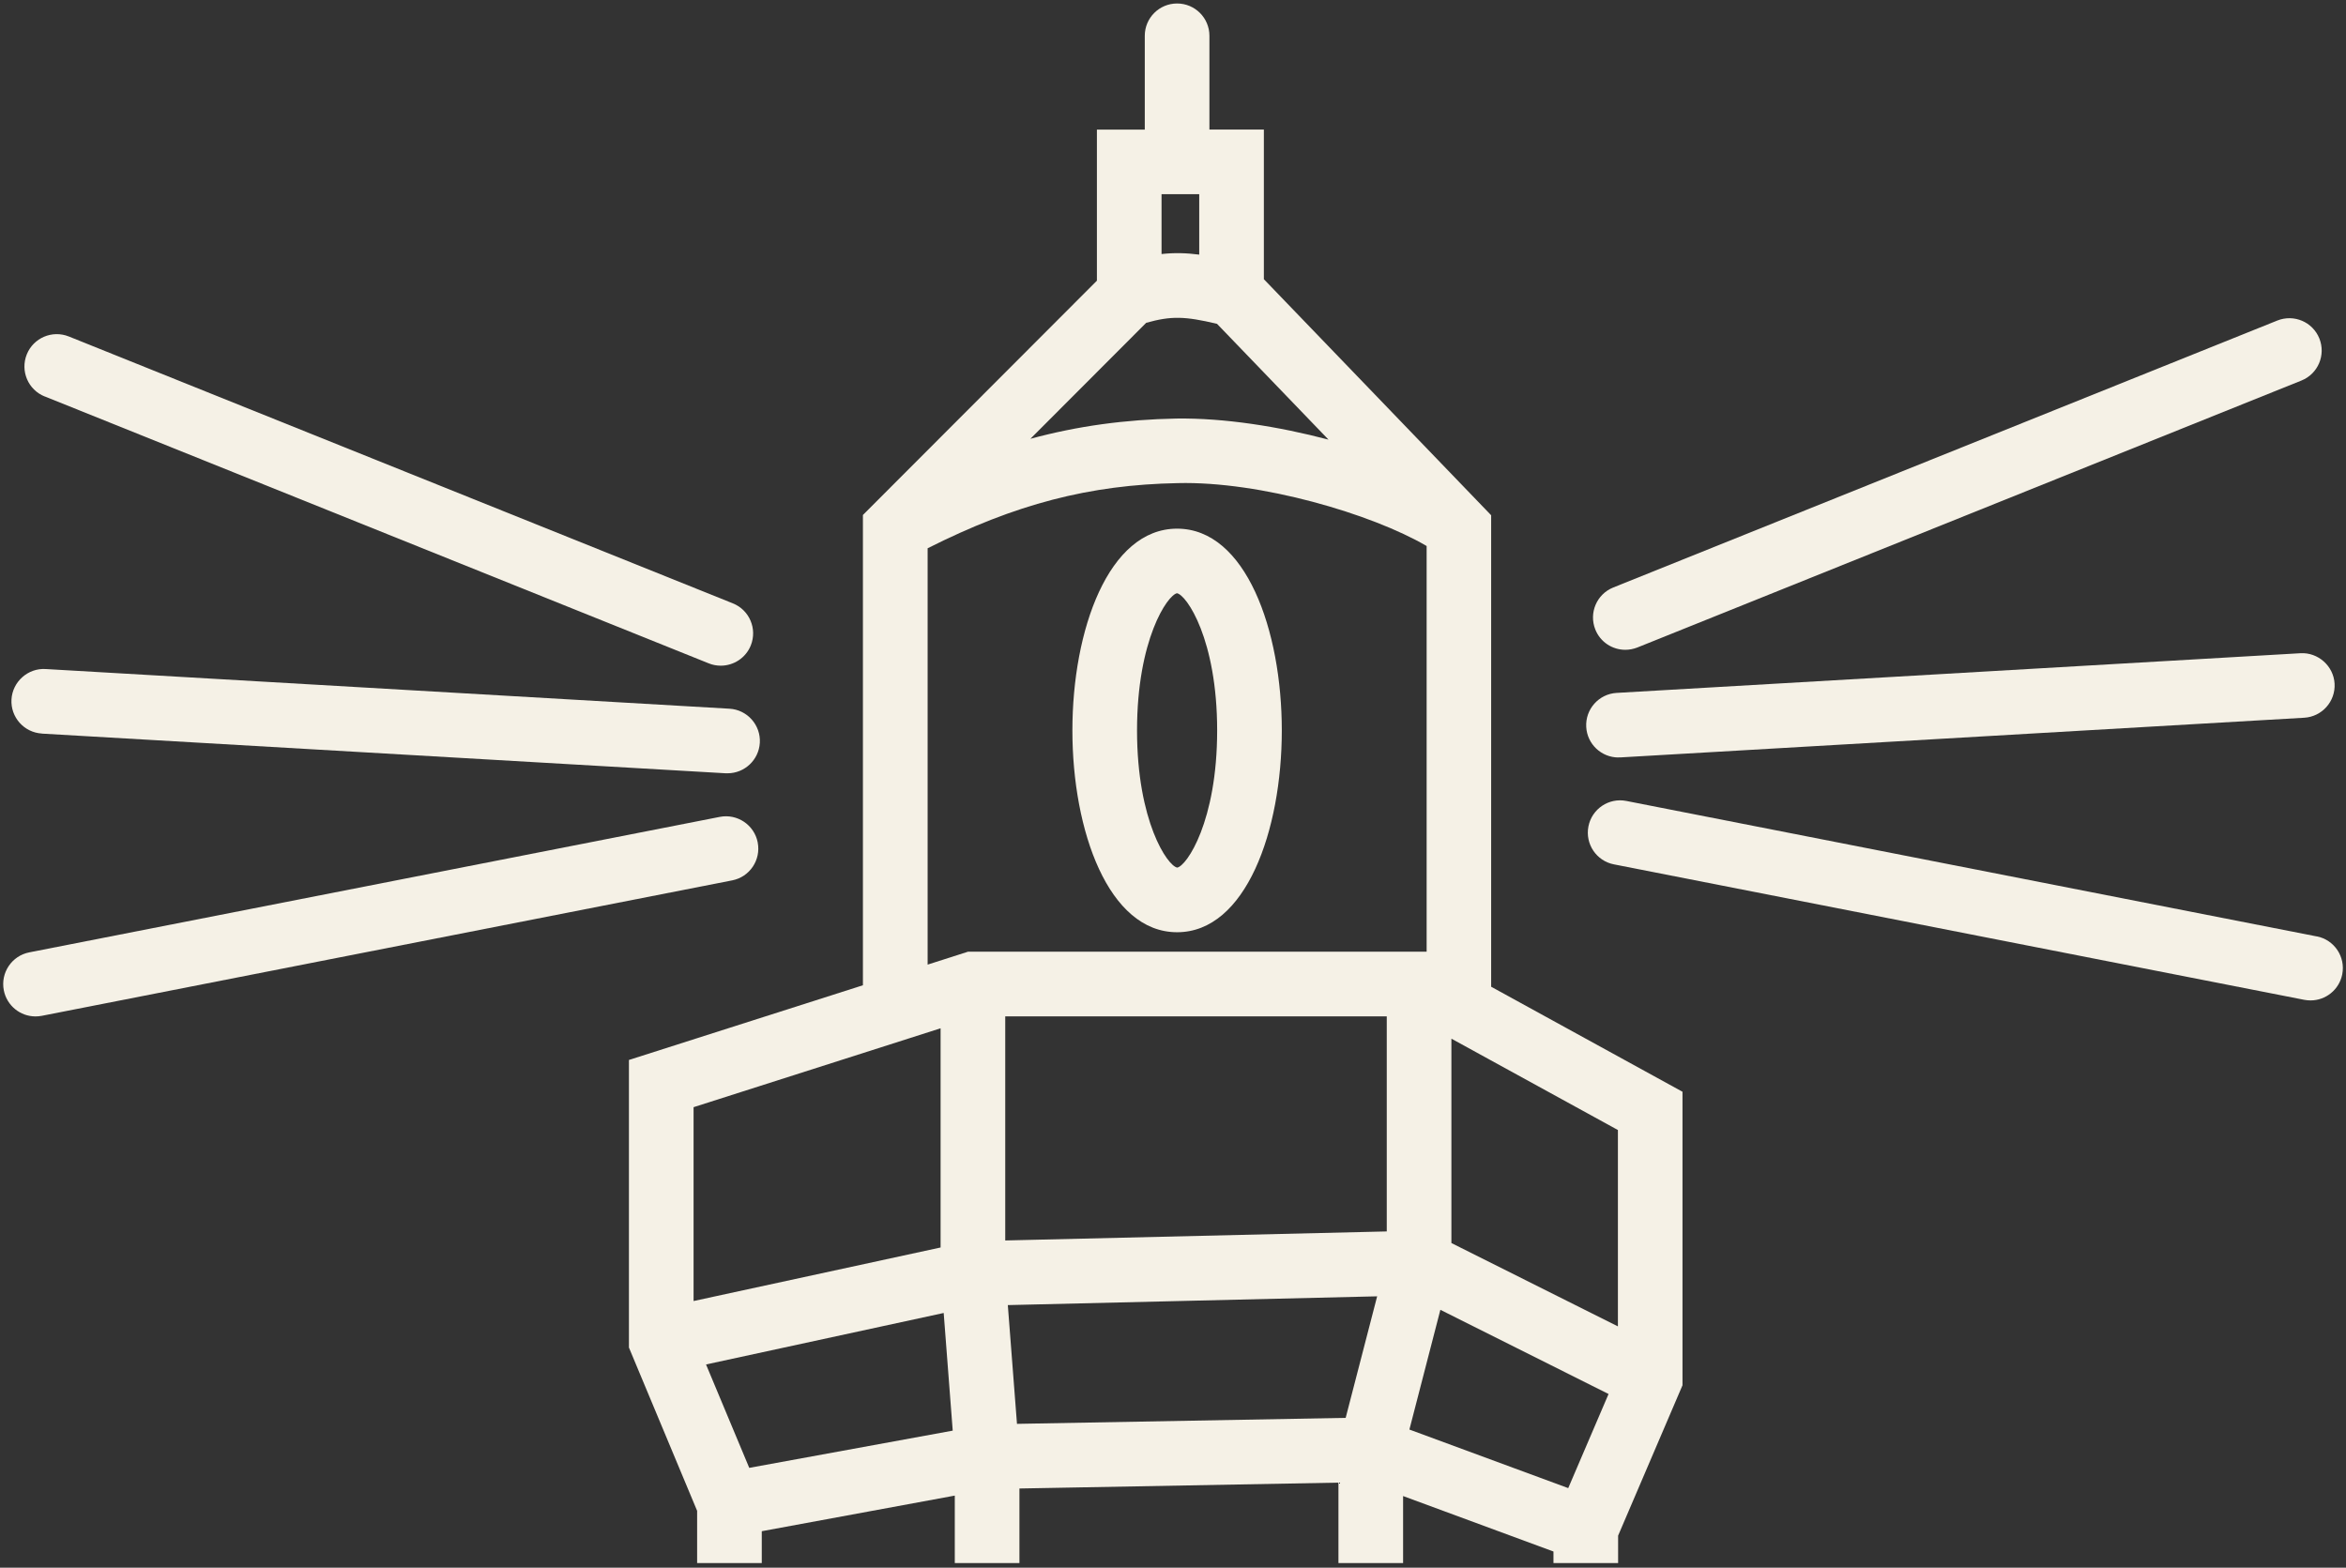
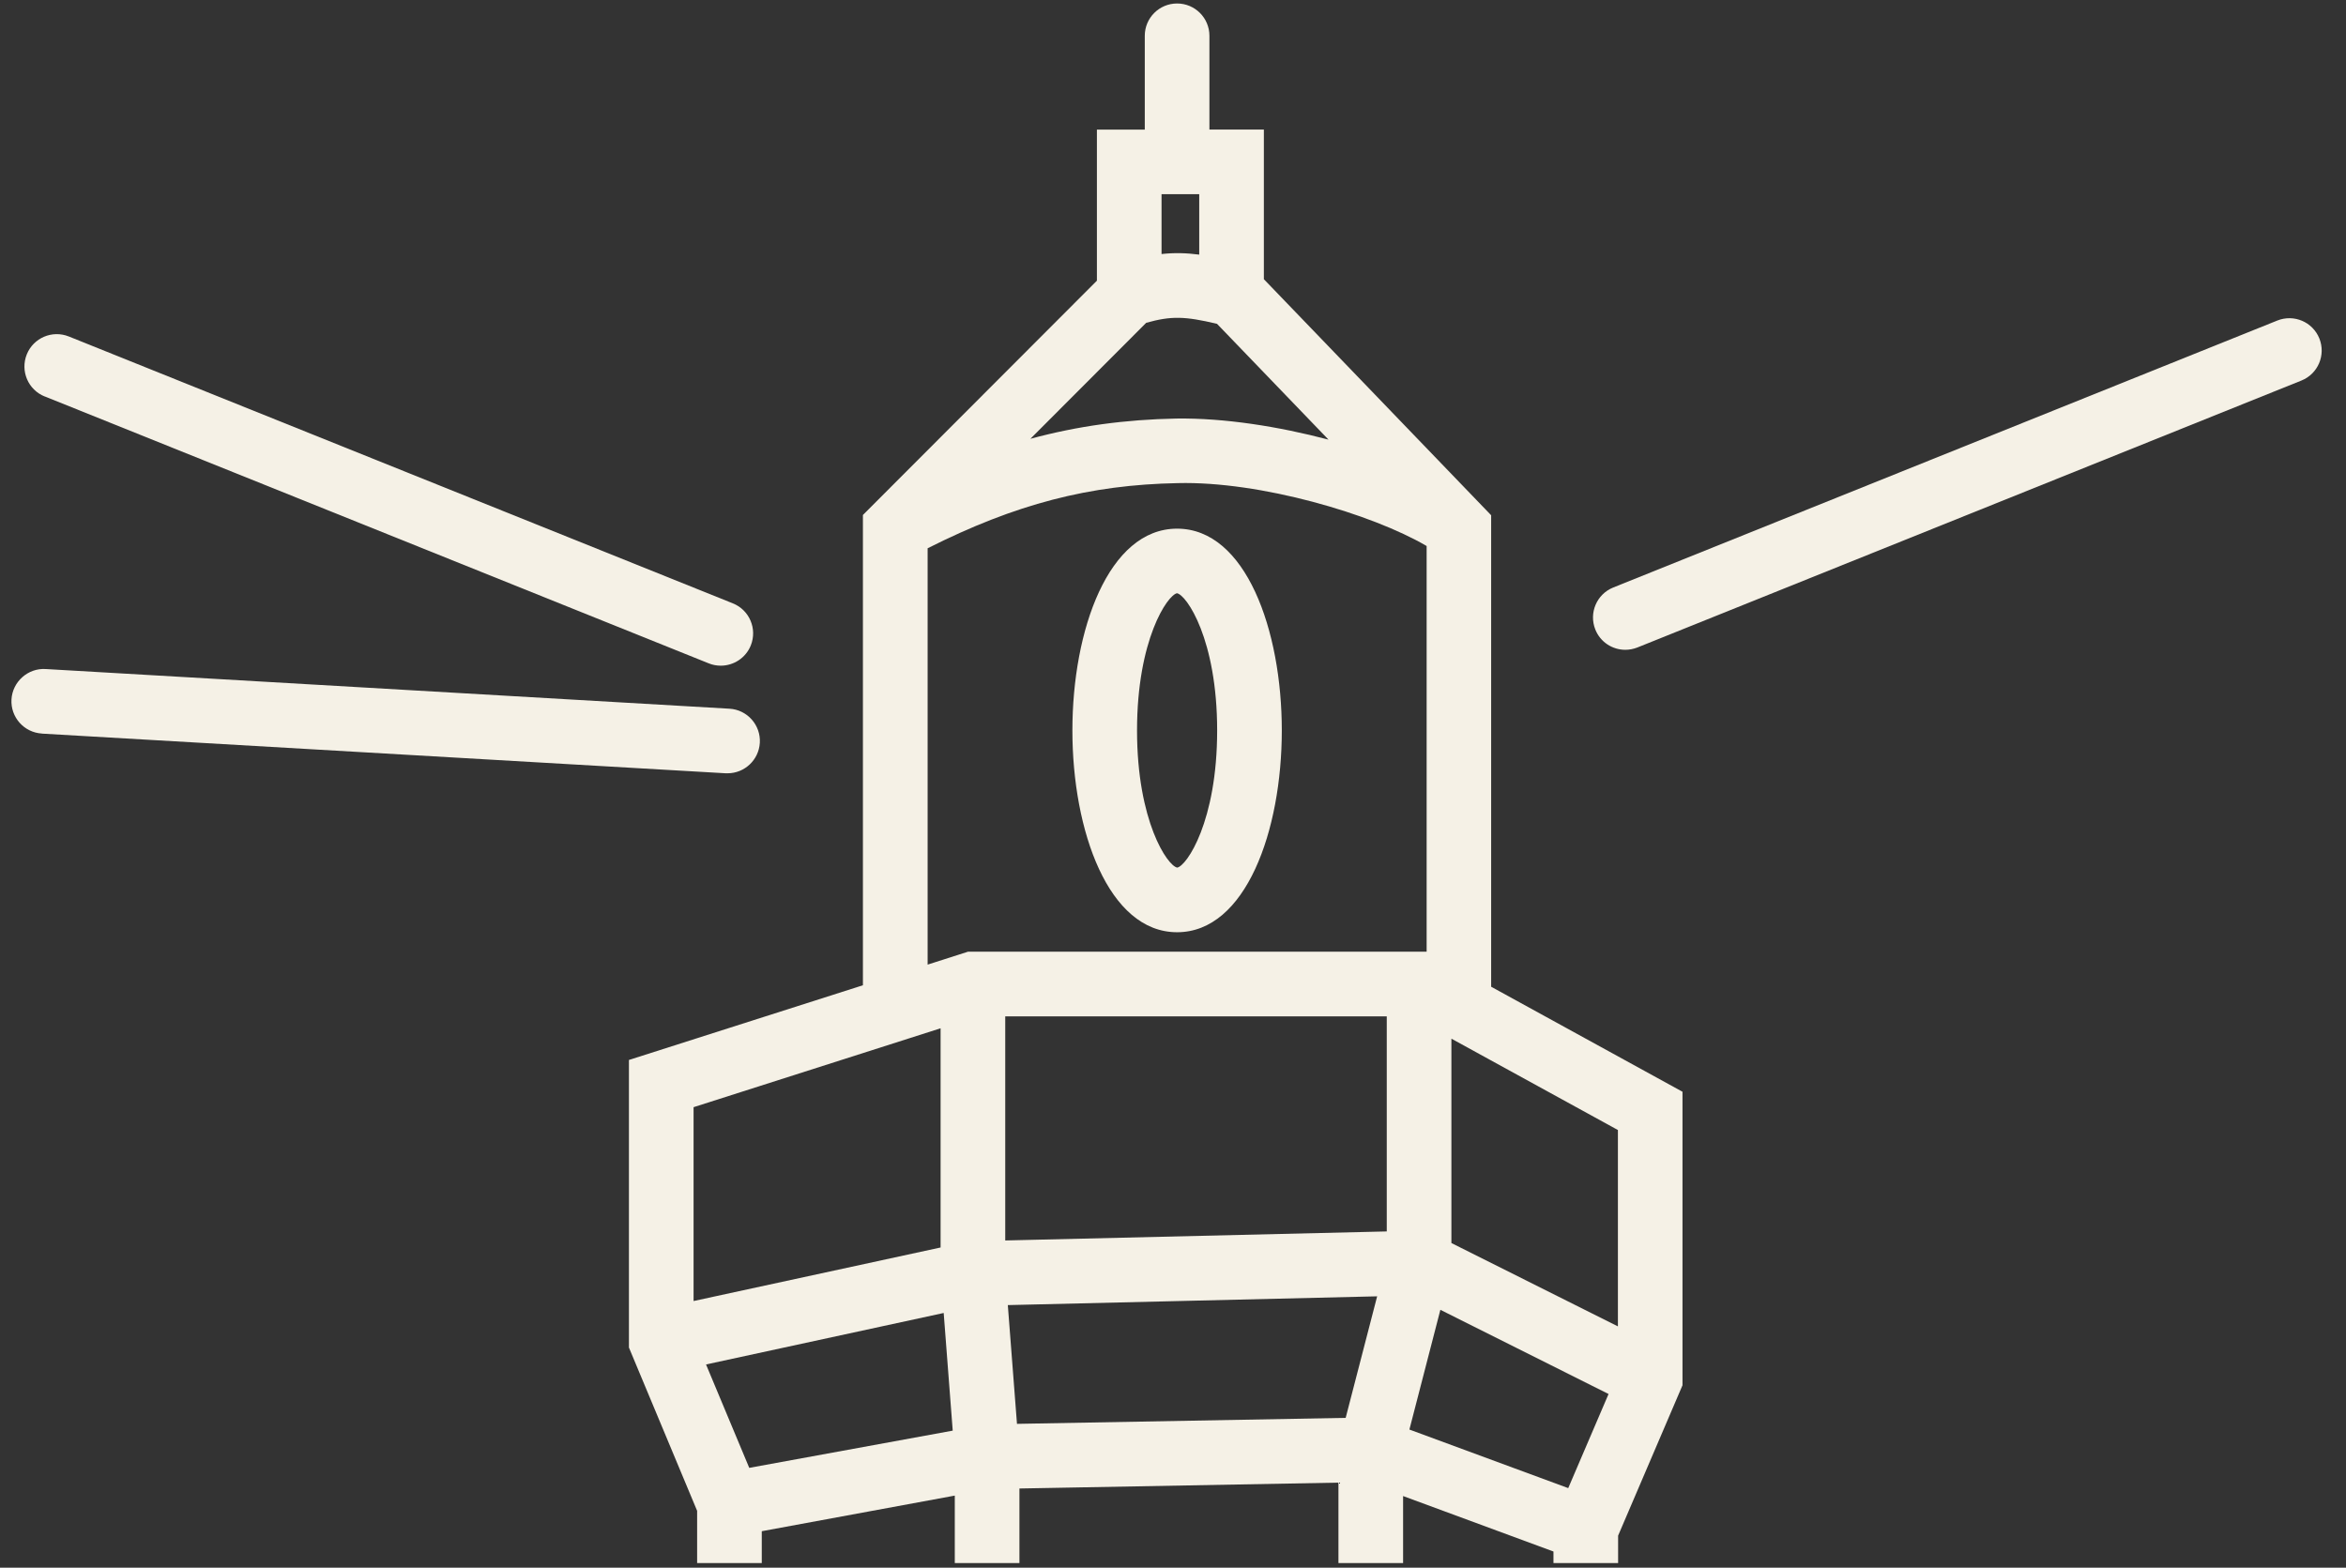
<svg xmlns="http://www.w3.org/2000/svg" id="Fyrtårn_top_-_hvid" viewBox="0 0 363.65 243.02">
  <rect x="0" y="0" width="363.65" height="243.02" fill="#333333" stroke="none" />
  <defs>
    <style>.cls-1{fill:#f5f1e6;stroke-width:0px;}</style>
  </defs>
  <path class="cls-1" d="M231.15,79.88l-35.24-36.6v-23.2h-8.44V5.55c0-2.77-2.24-5.01-5.01-5.01s-5.01,2.24-5.01,5.01v14.54h-7.42v23.42l-36.27,36.32v72.9l-36.27,11.58v43.62h0v.96l10.57,25.31v8.1h10.02v-4.94l29.92-5.52v10.46h10.02v-11.56l49.45-.91v12.47h10.02v-10.39l23.31,8.6v1.79h10.02v-4.25l9.98-23.31v-45.5l-29.66-16.28v-73.08ZM243.09,230.68l-24.62-9.08,4.8-18.56,26.07,13.05-6.25,14.59ZM109.45,211.51l36.83-7.98,1.4,18.24-31.54,5.77-6.7-16.03ZM155.82,192.29v-34.74h59.14v33.34l-59.14,1.4ZM156.22,202.31l57.25-1.36-4.88,18.84-50.95.93-1.42-18.42ZM180.05,39.38v-9.28h5.84v9.37c-2.02-.26-3.88-.31-5.84-.09ZM177.67,50.04c3.87-1.08,5.99-1.03,10.98.16l17.28,17.95c-7.78-2.05-16.15-3.37-23.57-3.27-7.93.15-15.29,1.15-22.64,3.14l17.95-17.98ZM143.79,84.99c13.63-6.86,25.08-9.84,38.77-10.1,12.78-.32,30.1,4.78,38.58,9.75v62.89h-71.1l-6.25,2v-64.54ZM145.8,159.4v33.98l-38.29,8.3v-30.05l38.29-12.23ZM250.79,205.61l-25.81-12.92v-31.68l25.81,14.16v30.44Z" />
  <path class="cls-1" d="M182.46,144.51c10.65,0,16.23-15.74,16.23-31.28s-5.58-31.28-16.23-31.28-16.23,15.74-16.23,31.28,5.58,31.28,16.23,31.28ZM182.44,91.96c1.5.27,6.23,7.17,6.23,21.27s-4.72,21-6.19,21.26c-1.5-.26-6.23-7.16-6.23-21.26s4.73-21,6.2-21.27Z" />
  <path class="cls-1" d="M251.94,100.73c.62,0,1.25-.12,1.87-.36l102.93-41.38c2.57-1.03,3.81-3.95,2.78-6.52-1.03-2.57-3.94-3.81-6.52-2.78l-102.93,41.38c-2.57,1.03-3.81,3.95-2.78,6.52.78,1.96,2.66,3.14,4.65,3.14Z" />
-   <path class="cls-1" d="M250.88,117.41c.1,0,.2,0,.29,0l106-6.15c2.76-.16,4.87-2.53,4.71-5.29-.16-2.76-2.59-4.87-5.29-4.71l-106,6.15c-2.76.16-4.87,2.53-4.71,5.29.15,2.66,2.36,4.72,5,4.72Z" />
-   <path class="cls-1" d="M359.12,145.16l-107.02-21c-2.71-.54-5.35,1.23-5.88,3.95-.53,2.72,1.24,5.35,3.95,5.88l107.02,21c.33.06.65.09.97.09,2.35,0,4.44-1.66,4.91-4.05.53-2.72-1.24-5.35-3.95-5.88Z" />
  <path class="cls-1" d="M6.93,61.45l102.93,41.38c.61.25,1.24.36,1.87.36,1.98,0,3.87-1.19,4.65-3.14,1.03-2.57-.21-5.49-2.78-6.52L10.67,52.16c-2.57-1.03-5.49.21-6.52,2.78-1.03,2.57.21,5.49,2.78,6.52Z" />
  <path class="cls-1" d="M6.49,113.72l106,6.15c.1,0,.2,0,.29,0,2.63,0,4.84-2.06,5-4.72.16-2.76-1.95-5.13-4.71-5.29l-106-6.15c-2.72-.17-5.13,1.95-5.29,4.71-.16,2.76,1.95,5.13,4.71,5.29Z" />
-   <path class="cls-1" d="M117.45,130.58c-.53-2.71-3.17-4.48-5.88-3.95L4.54,147.63c-2.71.53-4.48,3.16-3.95,5.88.47,2.39,2.56,4.05,4.91,4.05.32,0,.64-.03.97-.09l107.03-21c2.71-.53,4.48-3.16,3.95-5.88Z" />
</svg>